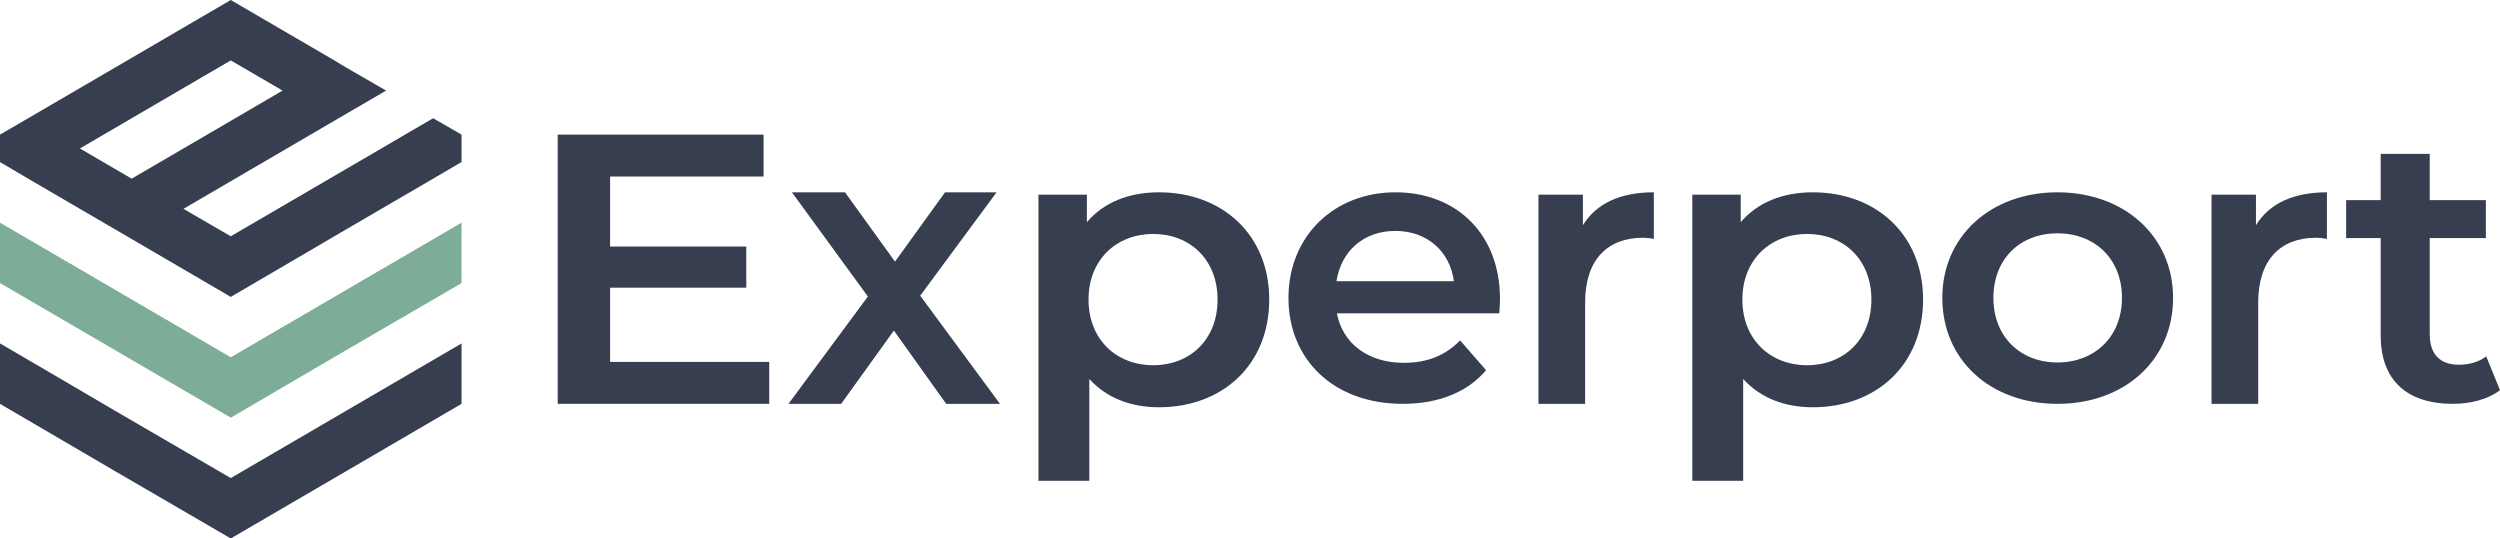
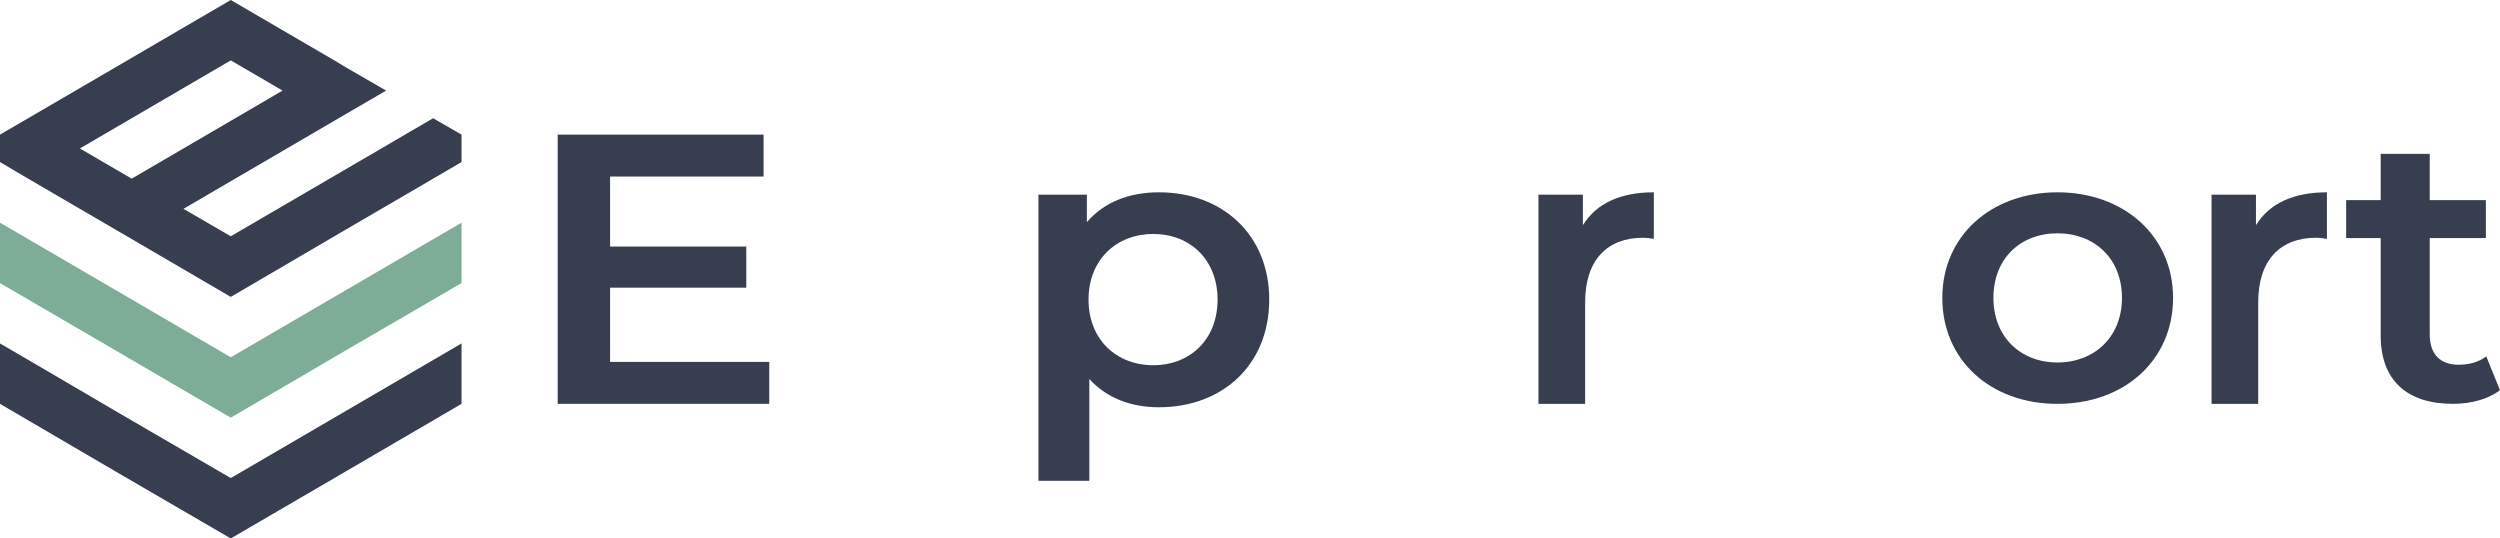
<svg xmlns="http://www.w3.org/2000/svg" width="130px" height="28px" viewBox="0 0 130 28" version="1.1">
  <title>logo</title>
  <g id="Page-1" stroke="none" stroke-width="1" fill="none" fill-rule="evenodd">
    <g id="logo">
      <polygon id="Path" fill="#363E50" fill-rule="nonzero" points="40 18.82 40 21 29 21 29 7 39.706 7 39.706 9.18 31.724 9.18 31.724 12.82 38.807 12.82 38.807 14.959 31.724 14.959 31.724 18.819 40 18.819" />
-       <polygon id="Path" fill="#363E50" fill-rule="nonzero" points="49.202 21 46.481 17.189 43.741 21 41 21 45.13 15.418 41.179 10 43.94 10 46.54 13.605 49.141 10 51.822 10 47.85 15.376 52 21 49.2 21" />
      <path d="M66,15.579 C66,18.971 63.567,21.178 60.264,21.178 C58.826,21.178 57.555,20.708 56.645,19.707 L56.645,25 L54,25 L54,10.123 L56.518,10.123 L56.518,11.553 C57.407,10.511 58.719,10 60.264,10 C63.565,10 66,12.207 66,15.579 Z M63.313,15.579 C63.313,13.495 61.874,12.166 59.969,12.166 C58.065,12.166 56.604,13.495 56.604,15.579 C56.604,17.664 58.065,18.992 59.969,18.992 C61.874,18.992 63.313,17.664 63.313,15.579 Z" id="Shape" fill="#363E50" fill-rule="nonzero" />
-       <path d="M77.96,16.293 L69.518,16.293 C69.82,17.861 71.13,18.867 73.004,18.867 C74.212,18.867 75.159,18.485 75.925,17.701 L77.276,19.25 C76.308,20.396 74.798,21 72.944,21 C69.337,21 67,18.688 67,15.49 C67,12.293 69.357,10 72.561,10 C75.764,10 78,12.191 78,15.55 C78,15.751 77.979,16.052 77.96,16.294 L77.96,16.293 Z M69.497,14.623 L75.601,14.623 C75.4,13.074 74.211,12.008 72.559,12.008 C70.907,12.008 69.738,13.055 69.497,14.623 Z" id="Shape" fill="#363E50" fill-rule="nonzero" />
      <path d="M86,10 L86,12.424 C85.787,12.383 85.611,12.363 85.437,12.363 C83.592,12.363 82.427,13.503 82.427,15.724 L82.427,21 L80,21 L80,10.122 L82.311,10.122 L82.311,11.711 C83.01,10.571 84.271,10 86,10 Z" id="Path" fill="#363E50" fill-rule="nonzero" />
-       <path d="M100,15.579 C100,18.971 97.567,21.178 94.264,21.178 C92.826,21.178 91.555,20.708 90.645,19.707 L90.645,25 L88,25 L88,10.123 L90.518,10.123 L90.518,11.553 C91.407,10.511 92.719,10 94.264,10 C97.565,10 100,12.207 100,15.579 Z M97.313,15.579 C97.313,13.495 95.874,12.166 93.969,12.166 C92.065,12.166 90.604,13.495 90.604,15.579 C90.604,17.664 92.065,18.992 93.969,18.992 C95.874,18.992 97.313,17.664 97.313,15.579 Z" id="Shape" fill="#363E50" fill-rule="nonzero" />
      <path d="M101,15.49 C101,12.273 103.531,10 106.989,10 C110.447,10 113,12.272 113,15.49 C113,18.709 110.491,21 106.989,21 C103.487,21 101,18.707 101,15.49 Z M110.342,15.49 C110.342,13.439 108.909,12.132 106.989,12.132 C105.069,12.132 103.658,13.439 103.658,15.49 C103.658,17.541 105.091,18.849 106.989,18.849 C108.887,18.849 110.342,17.541 110.342,15.49 Z" id="Shape" fill="#363E50" fill-rule="nonzero" />
      <path d="M121,10 L121,12.424 C120.787,12.383 120.611,12.363 120.437,12.363 C118.592,12.363 117.427,13.503 117.427,15.724 L117.427,21 L115,21 L115,10.122 L117.31,10.122 L117.31,11.711 C118.01,10.571 119.271,10 121,10 Z" id="Path" fill="#363E50" fill-rule="nonzero" />
      <path d="M130,20.289 C129.387,20.763 128.469,21 127.551,21 C125.163,21 123.796,19.777 123.796,17.45 L123.796,12.378 L122,12.378 L122,10.406 L123.796,10.406 L123.796,8 L126.346,8 L126.346,10.406 L129.265,10.406 L129.265,12.378 L126.346,12.378 L126.346,17.388 C126.346,18.413 126.877,18.966 127.856,18.966 C128.387,18.966 128.897,18.829 129.285,18.532 L129.999,20.288 L130,20.289 Z" id="Path" fill="#363E50" fill-rule="nonzero" />
      <g id="Group">
        <path d="M12,0 L17.385,3.14 L17.993,3.507 L20.078,4.71 L17.385,6.28 L12.051,9.394 L9.786,10.716 L9.54,10.86 L12,12.286 L19.831,7.72 L21.307,6.856 L22.524,6.149 L24,7 L24,8.426 L22.524,9.29 L17.993,11.932 L12,15.439 L6.848,12.43 L5.993,11.932 L4.155,10.86 L1.463,9.29 L0,8.426 L0,7 L1.463,6.149 L5.993,3.507 L12,0 Z M12,3.141 L4.155,7.72 L5.994,8.793 L6.848,9.29 L9.359,7.825 L12.052,6.254 L14.693,4.71 L12,3.141 Z" id="Combined-Shape" fill="#363E50" />
        <polygon id="Path" fill="#7DAD96" points="12 21.719 17.993 18.213 24 14.719 24 13.999 24 11.579 21.307 13.149 12 18.579 5.993 15.072 2.693 13.149 0 11.579 0 13.999 0 14.719 5.993 18.213" />
        <polygon id="Path" fill="#363E50" points="21.307 19.43 12 24.859 5.993 21.366 2.693 19.43 0 17.859 0 21 5.993 24.506 12 28 17.993 24.506 24 21 24 17.859" />
      </g>
    </g>
  </g>
</svg>